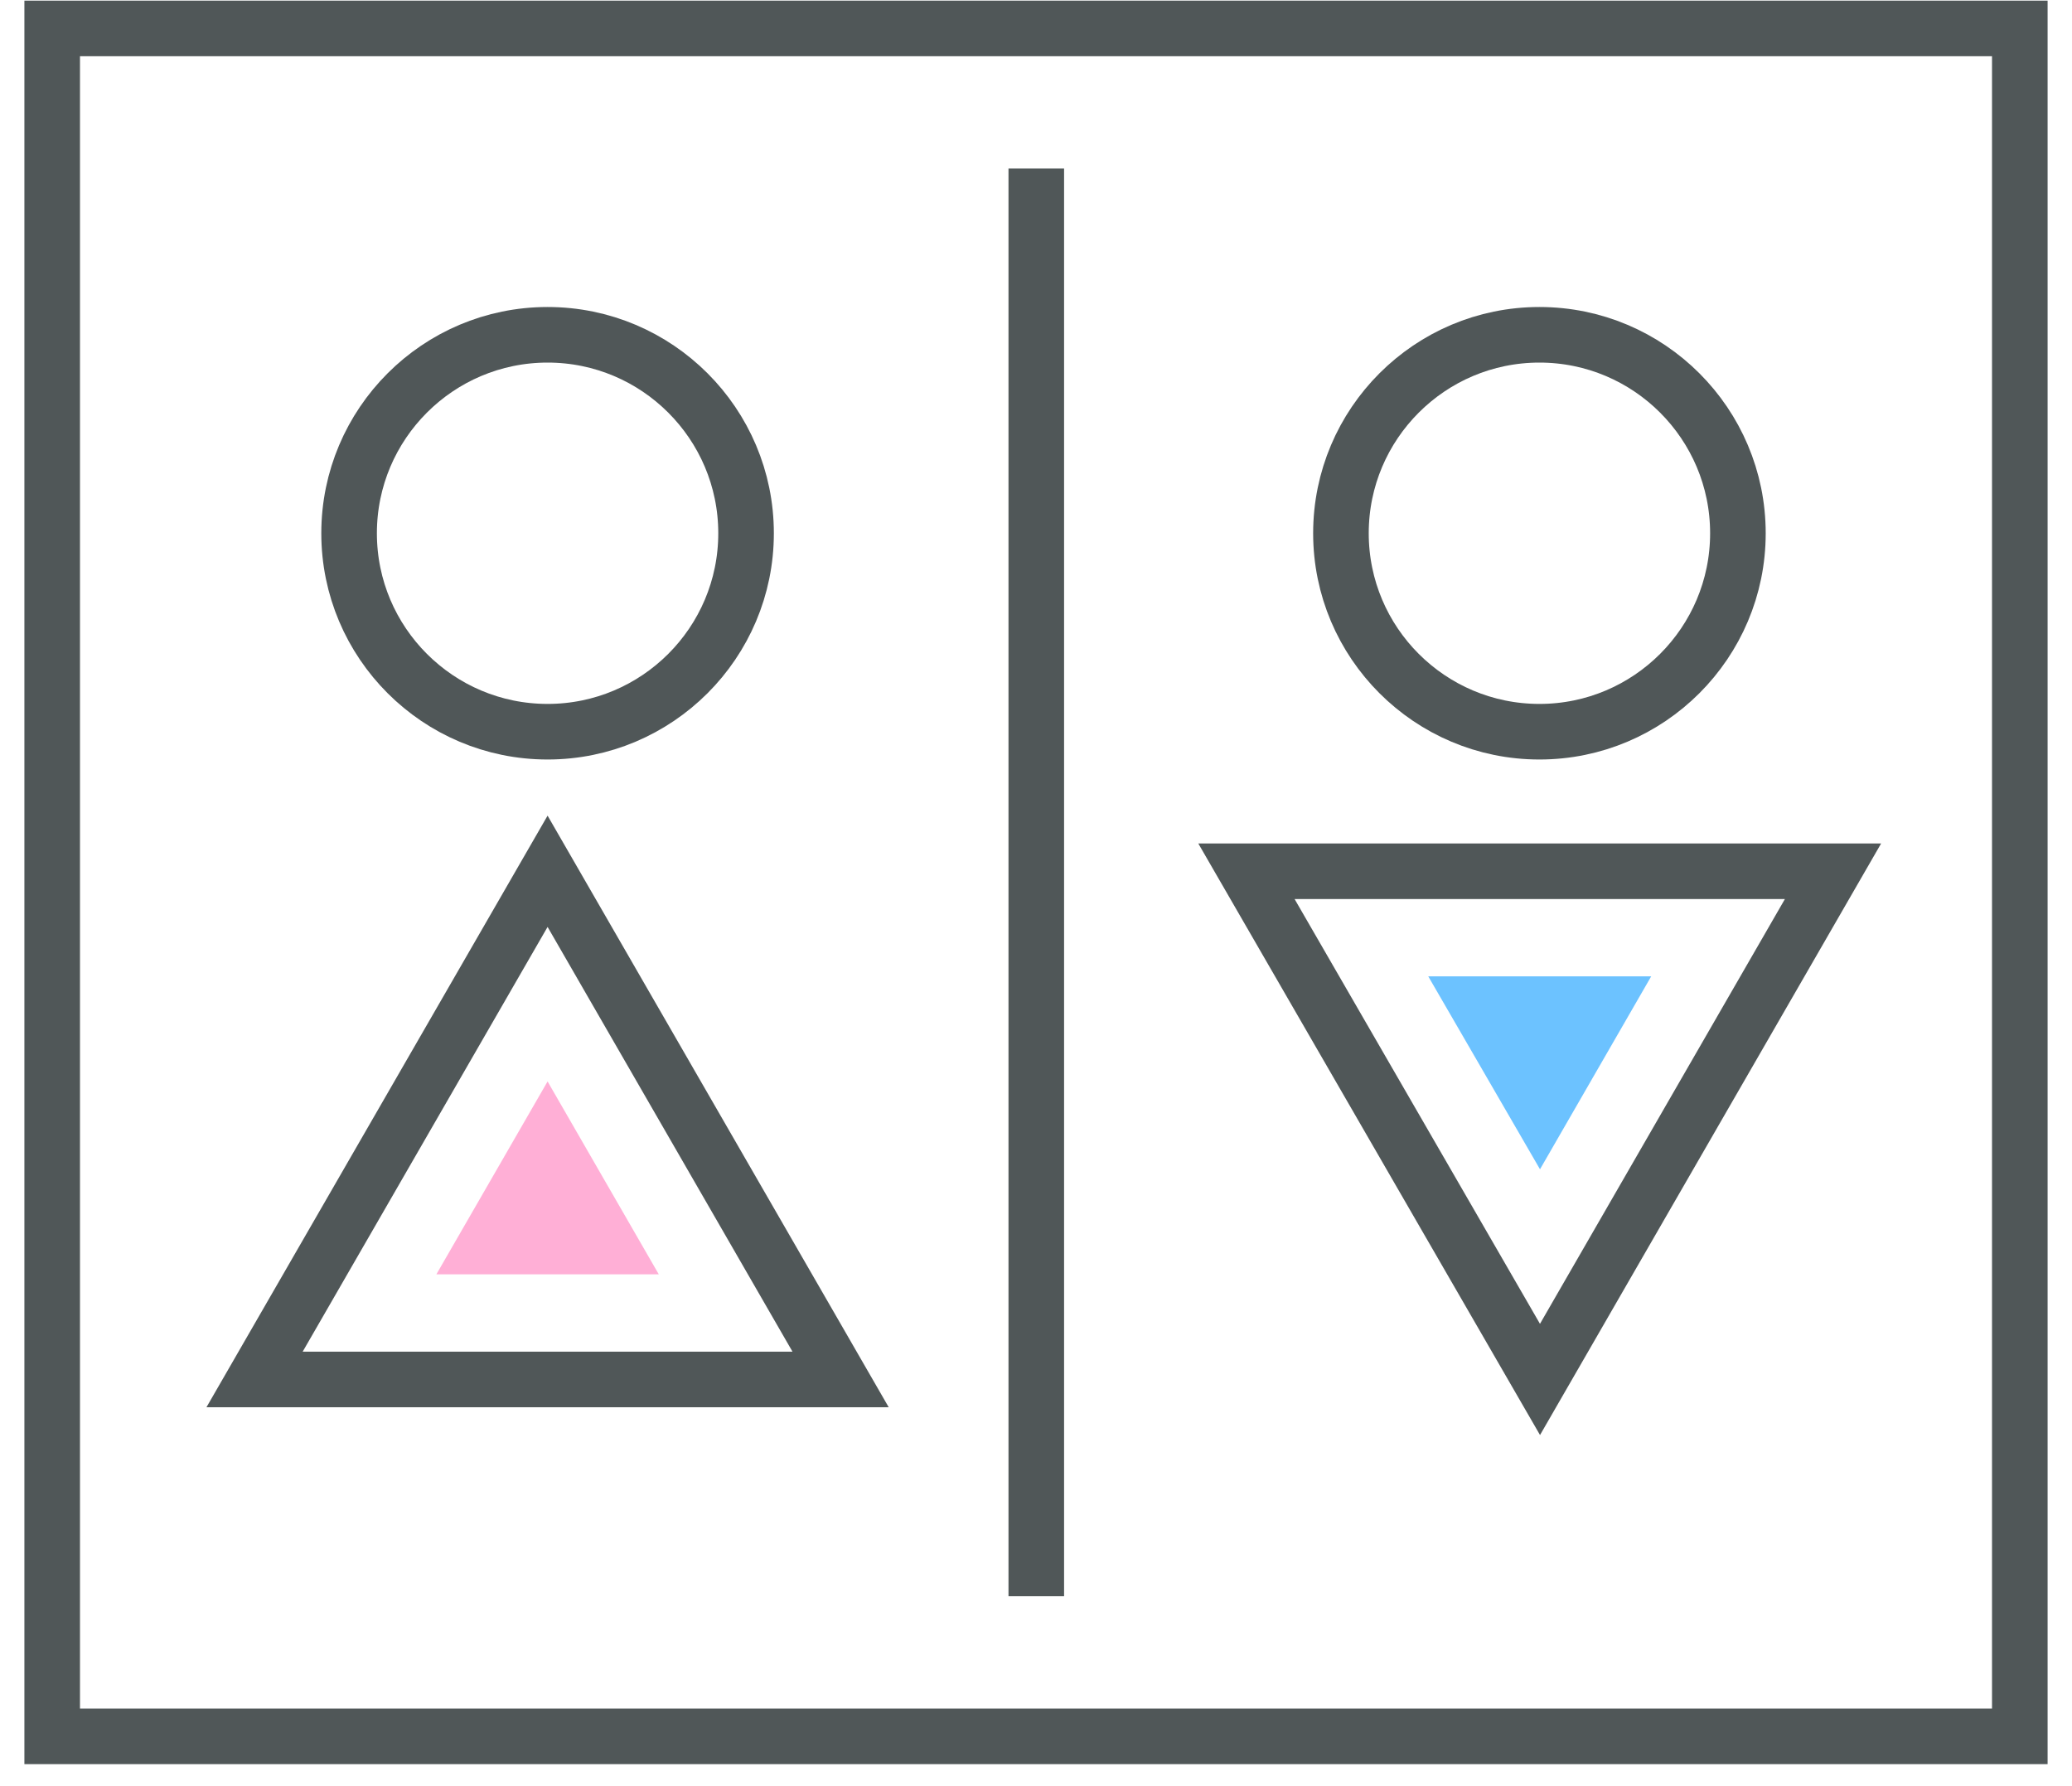
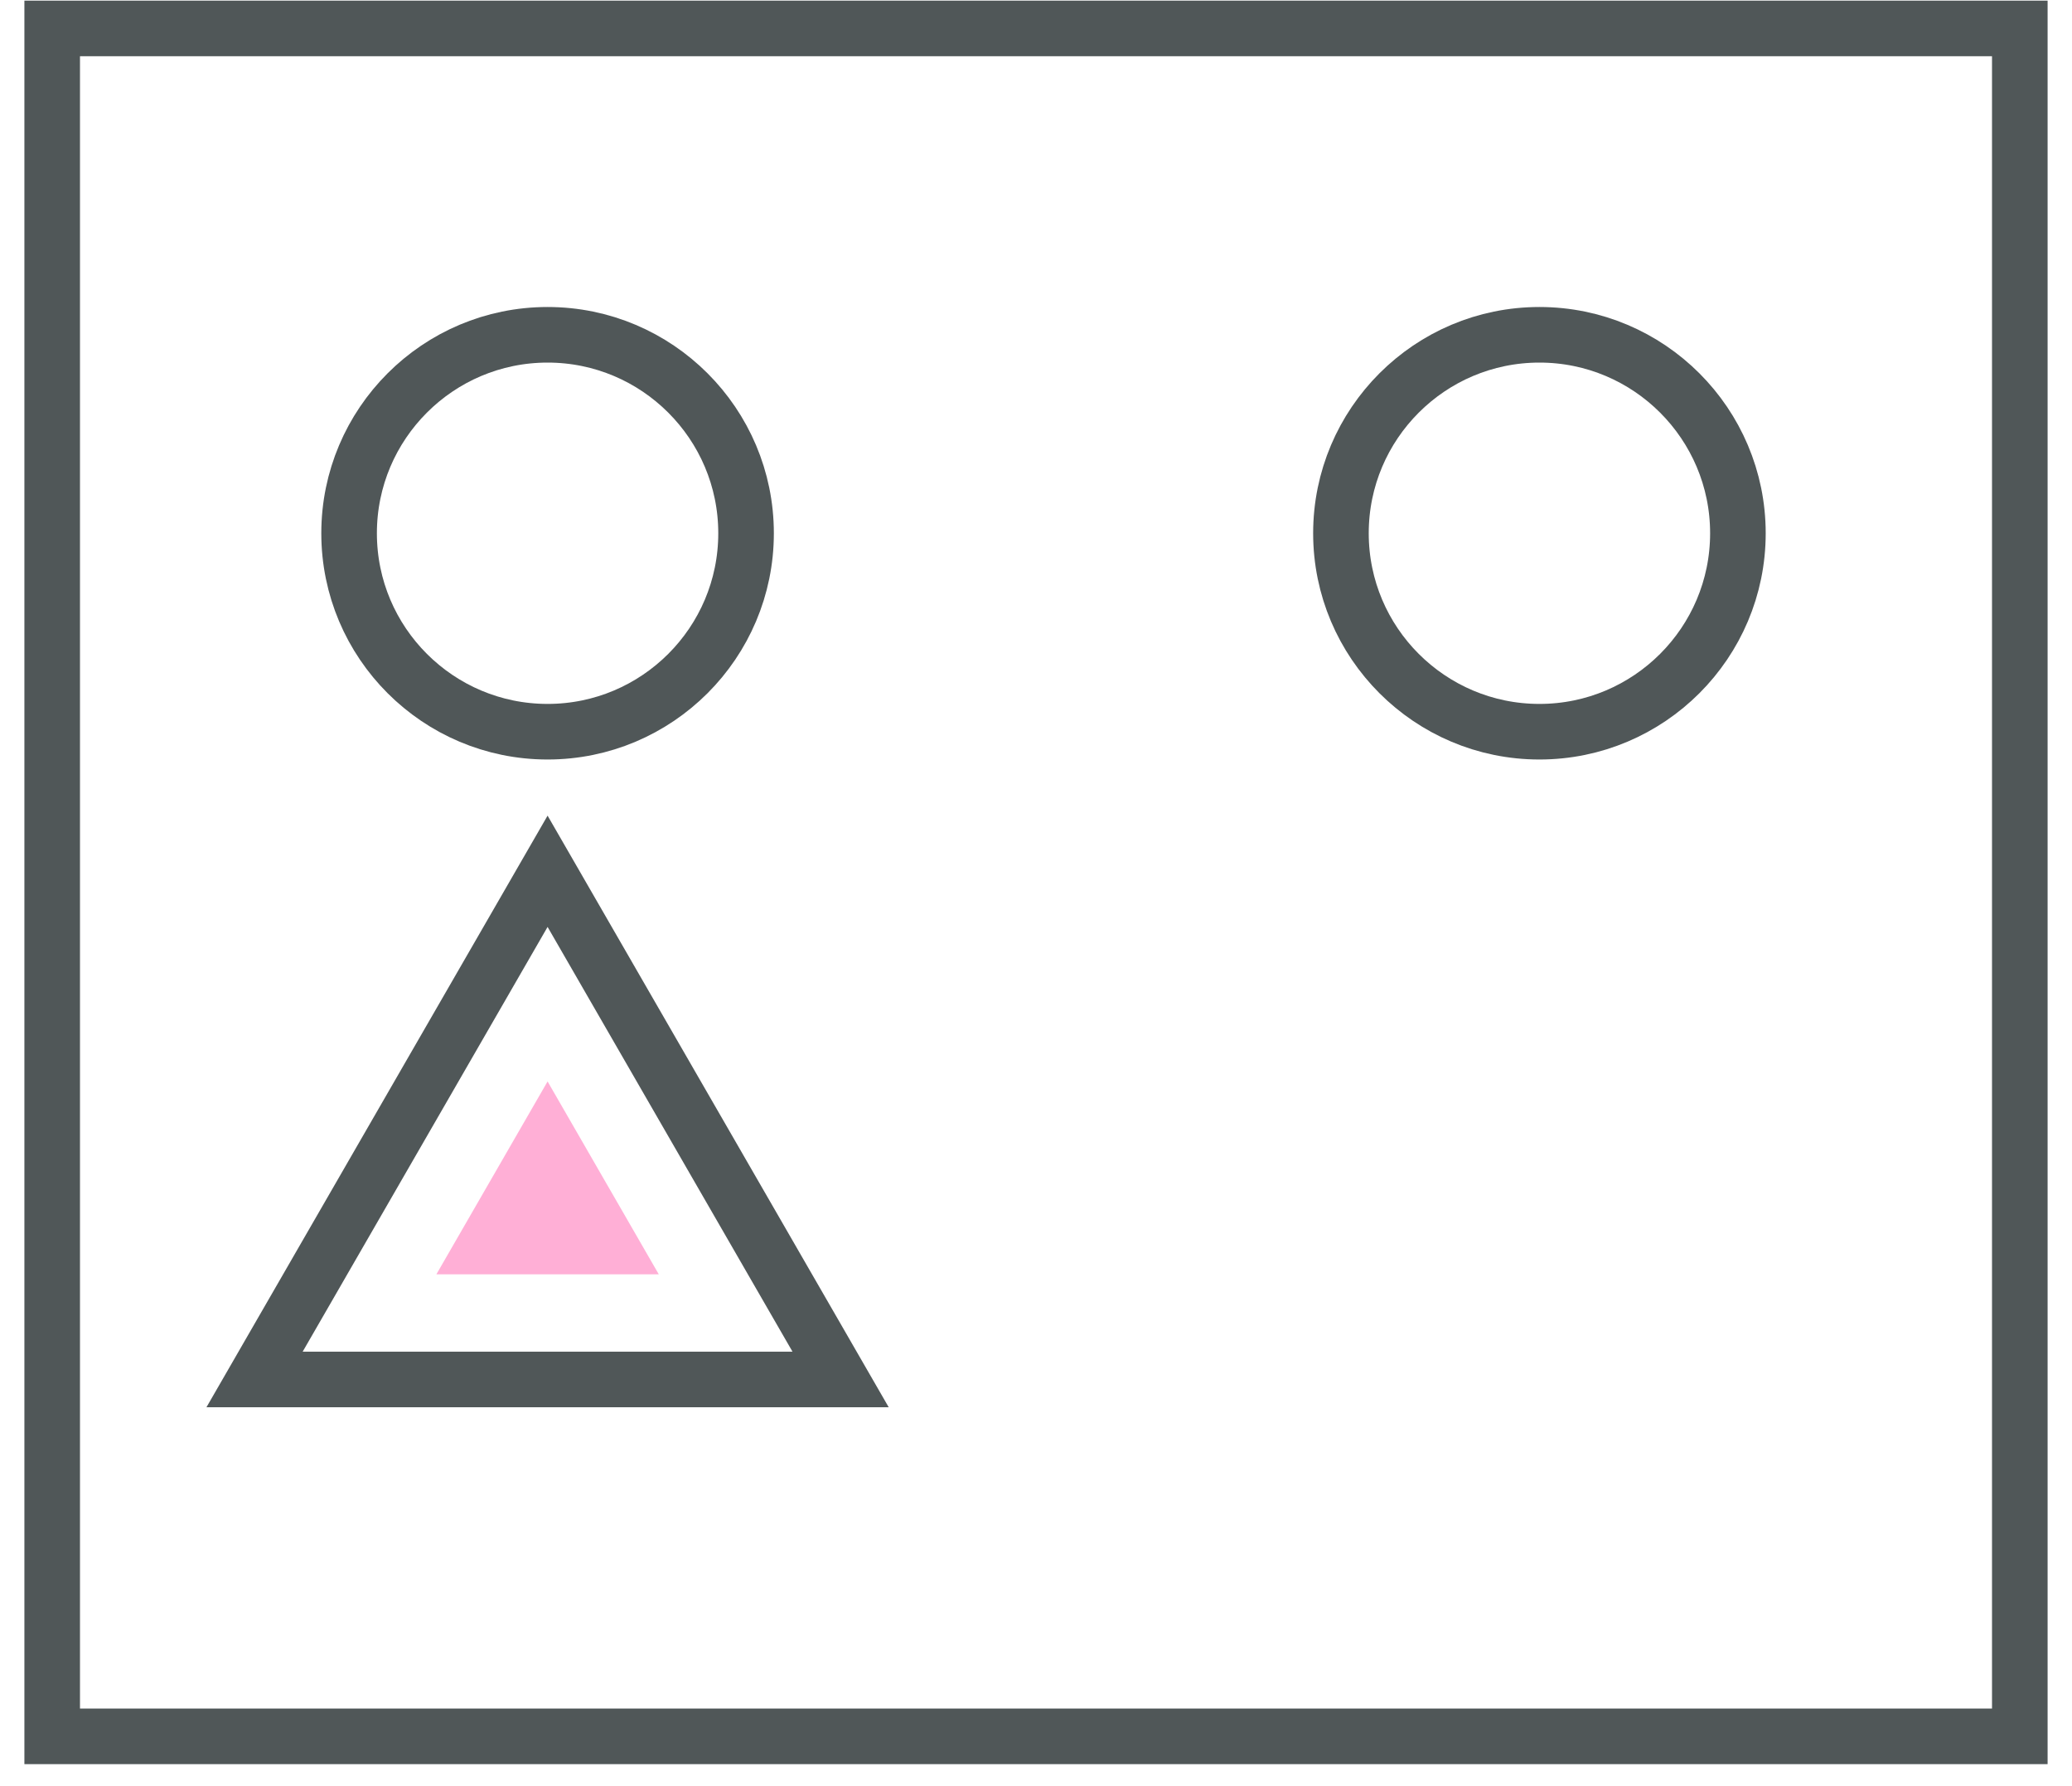
<svg xmlns="http://www.w3.org/2000/svg" width="58" height="50" viewBox="0 0 58 50" fill="none">
  <path d="M56.539 0.796H1.461V48.606H56.539V0.796Z" stroke="#505758" stroke-width="1.556" stroke-miterlimit="10" />
  <path d="M20.884 14.928C20.884 17.994 18.394 20.483 15.328 20.483C12.262 20.483 9.772 17.994 9.772 14.928C9.772 11.862 12.262 9.372 15.328 9.372C18.394 9.372 20.884 11.862 20.884 14.928Z" stroke="#505758" stroke-width="1.556" stroke-miterlimit="10" />
  <path d="M7.126 38.615L15.328 24.39L23.53 38.615H7.126Z" stroke="#505758" stroke-width="1.556" stroke-miterlimit="10" />
  <path d="M12.215 35.673L15.328 30.273L18.441 35.673H12.215Z" fill="#FFAFD6" />
  <path d="M48.648 14.928C48.648 17.994 46.158 20.483 43.092 20.483C40.026 20.483 37.536 17.994 37.536 14.928C37.536 11.862 40.026 9.372 43.092 9.372C46.158 9.372 48.648 11.862 48.648 14.928Z" stroke="#505758" stroke-width="1.556" stroke-miterlimit="10" />
-   <path d="M51.31 24.39L43.108 38.615L34.891 24.39H51.31Z" stroke="#505758" stroke-width="1.556" stroke-miterlimit="10" />
-   <path d="M39.98 27.331H46.221L43.108 32.732L39.98 27.331Z" fill="#6CC2FF" />
-   <path d="M29.008 4.718V44.684" stroke="#505758" stroke-width="1.556" stroke-miterlimit="10" />
</svg>